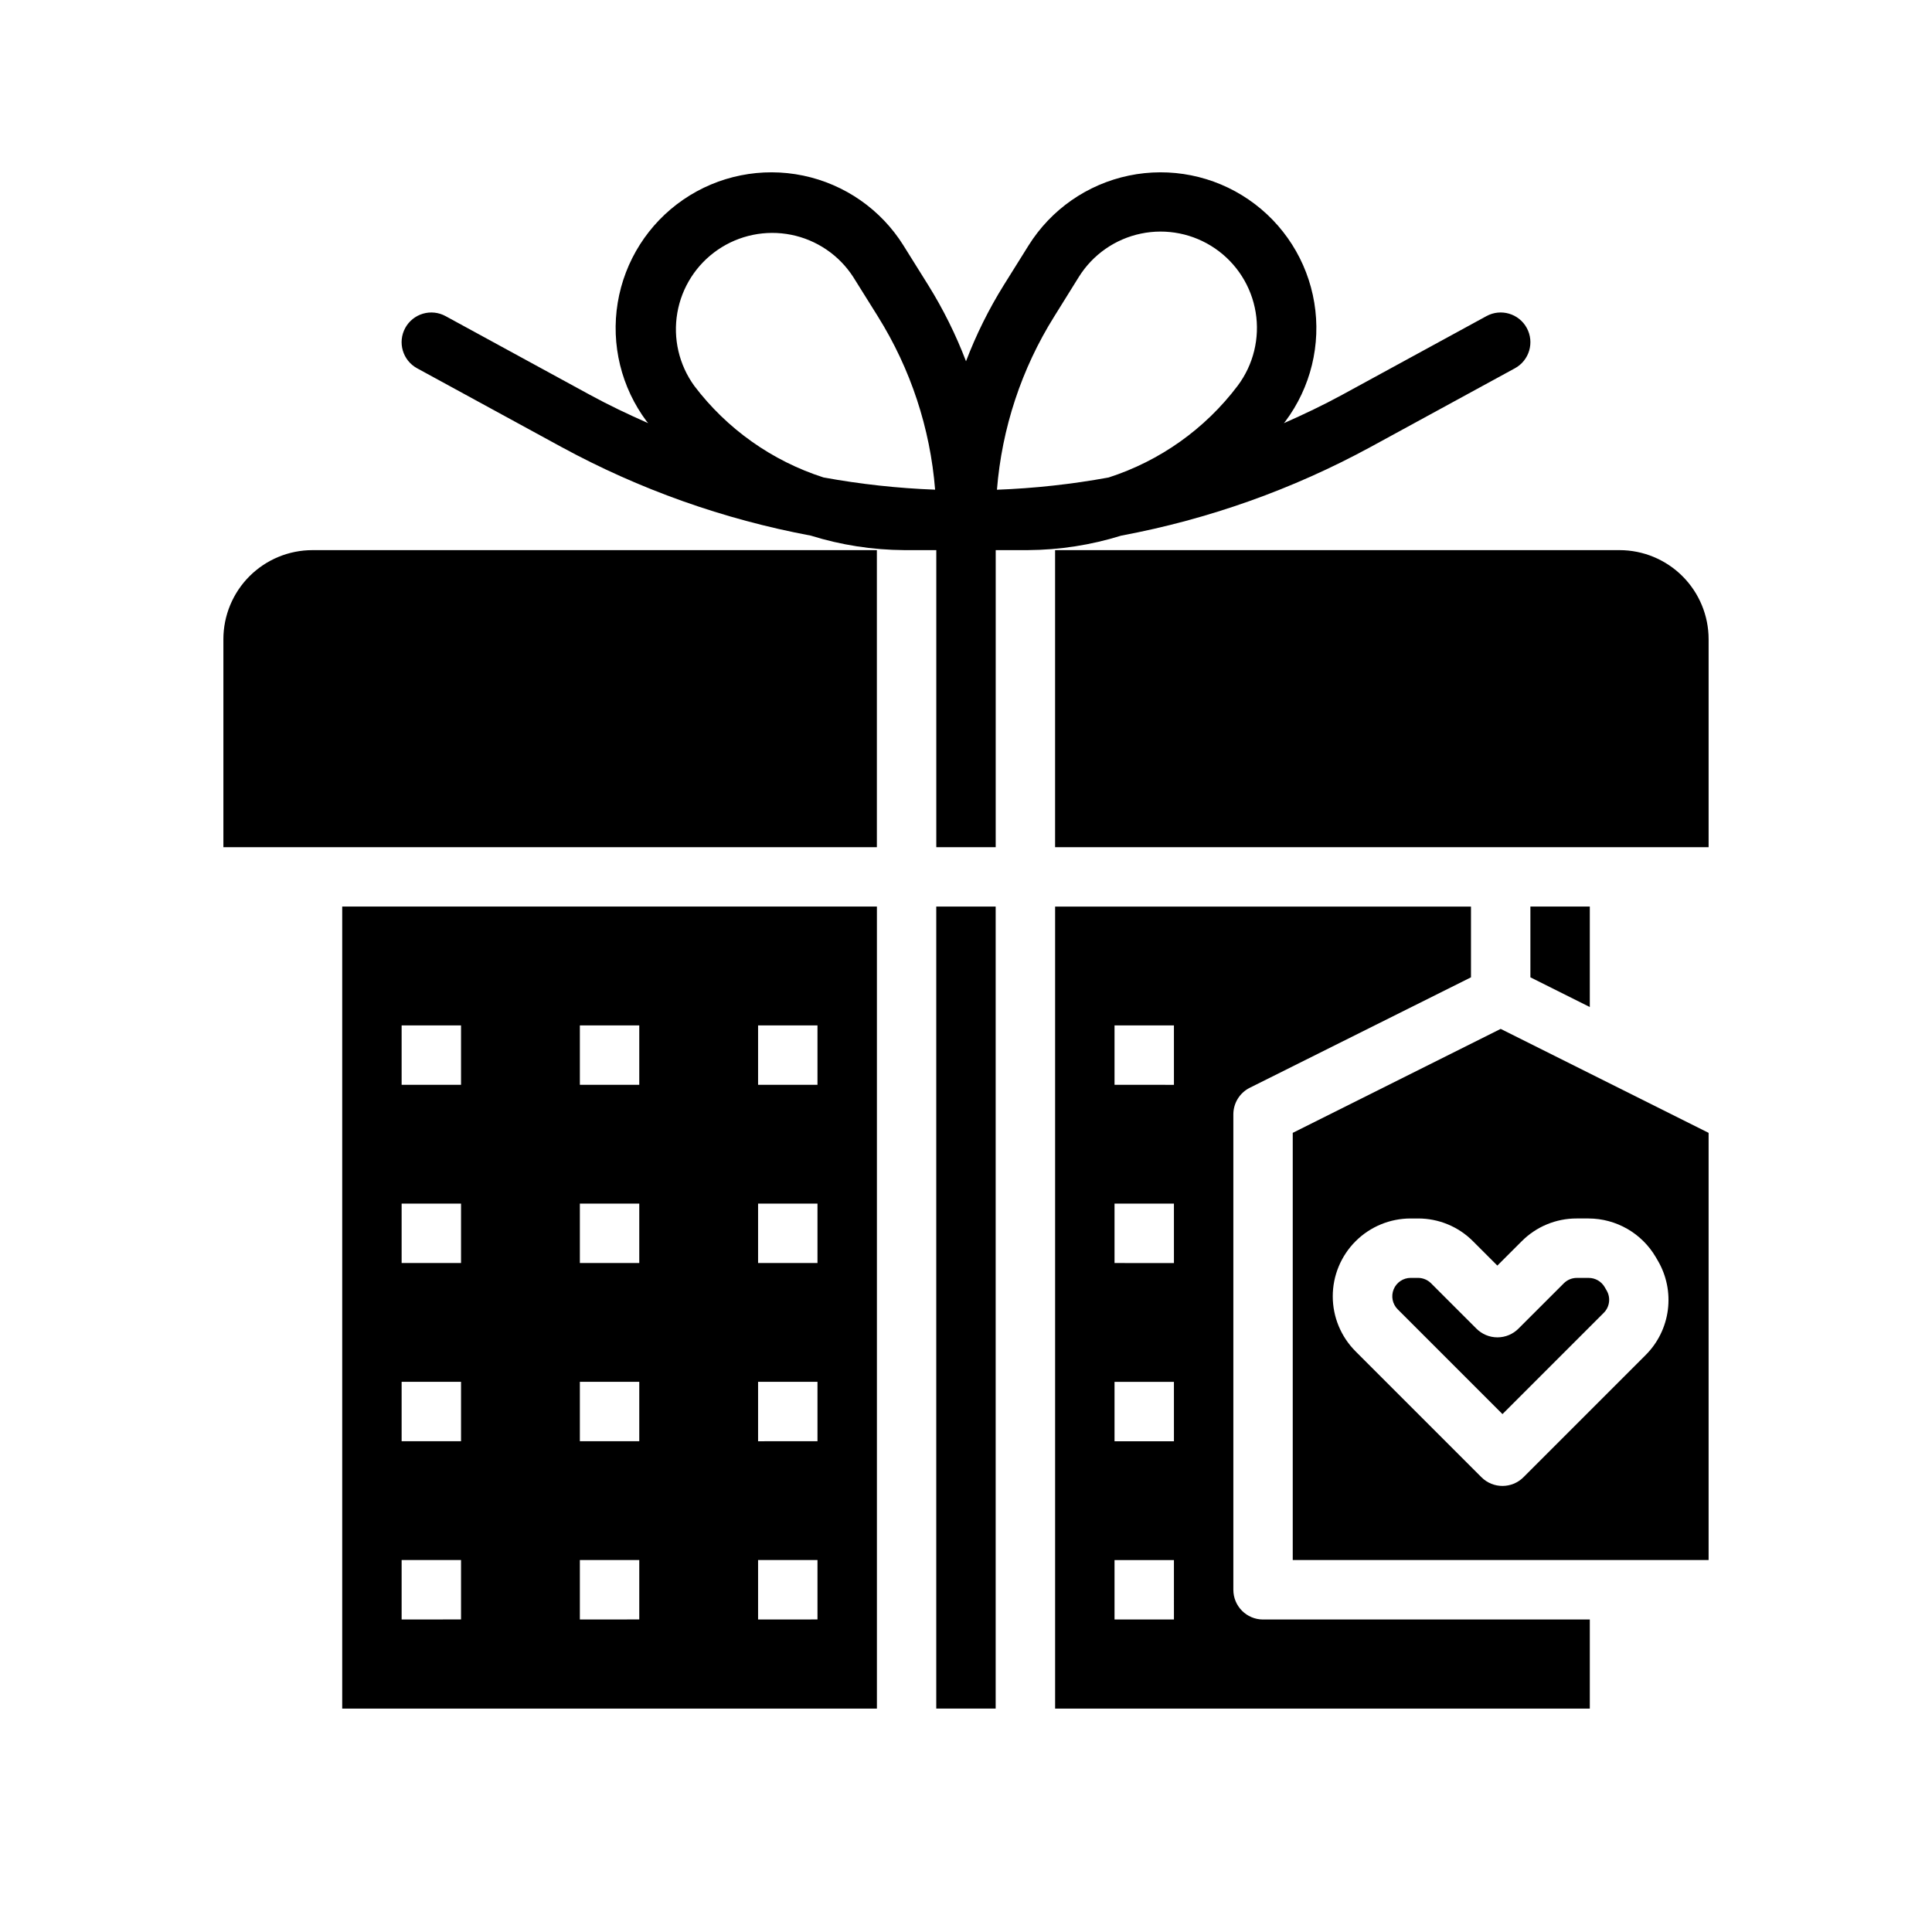
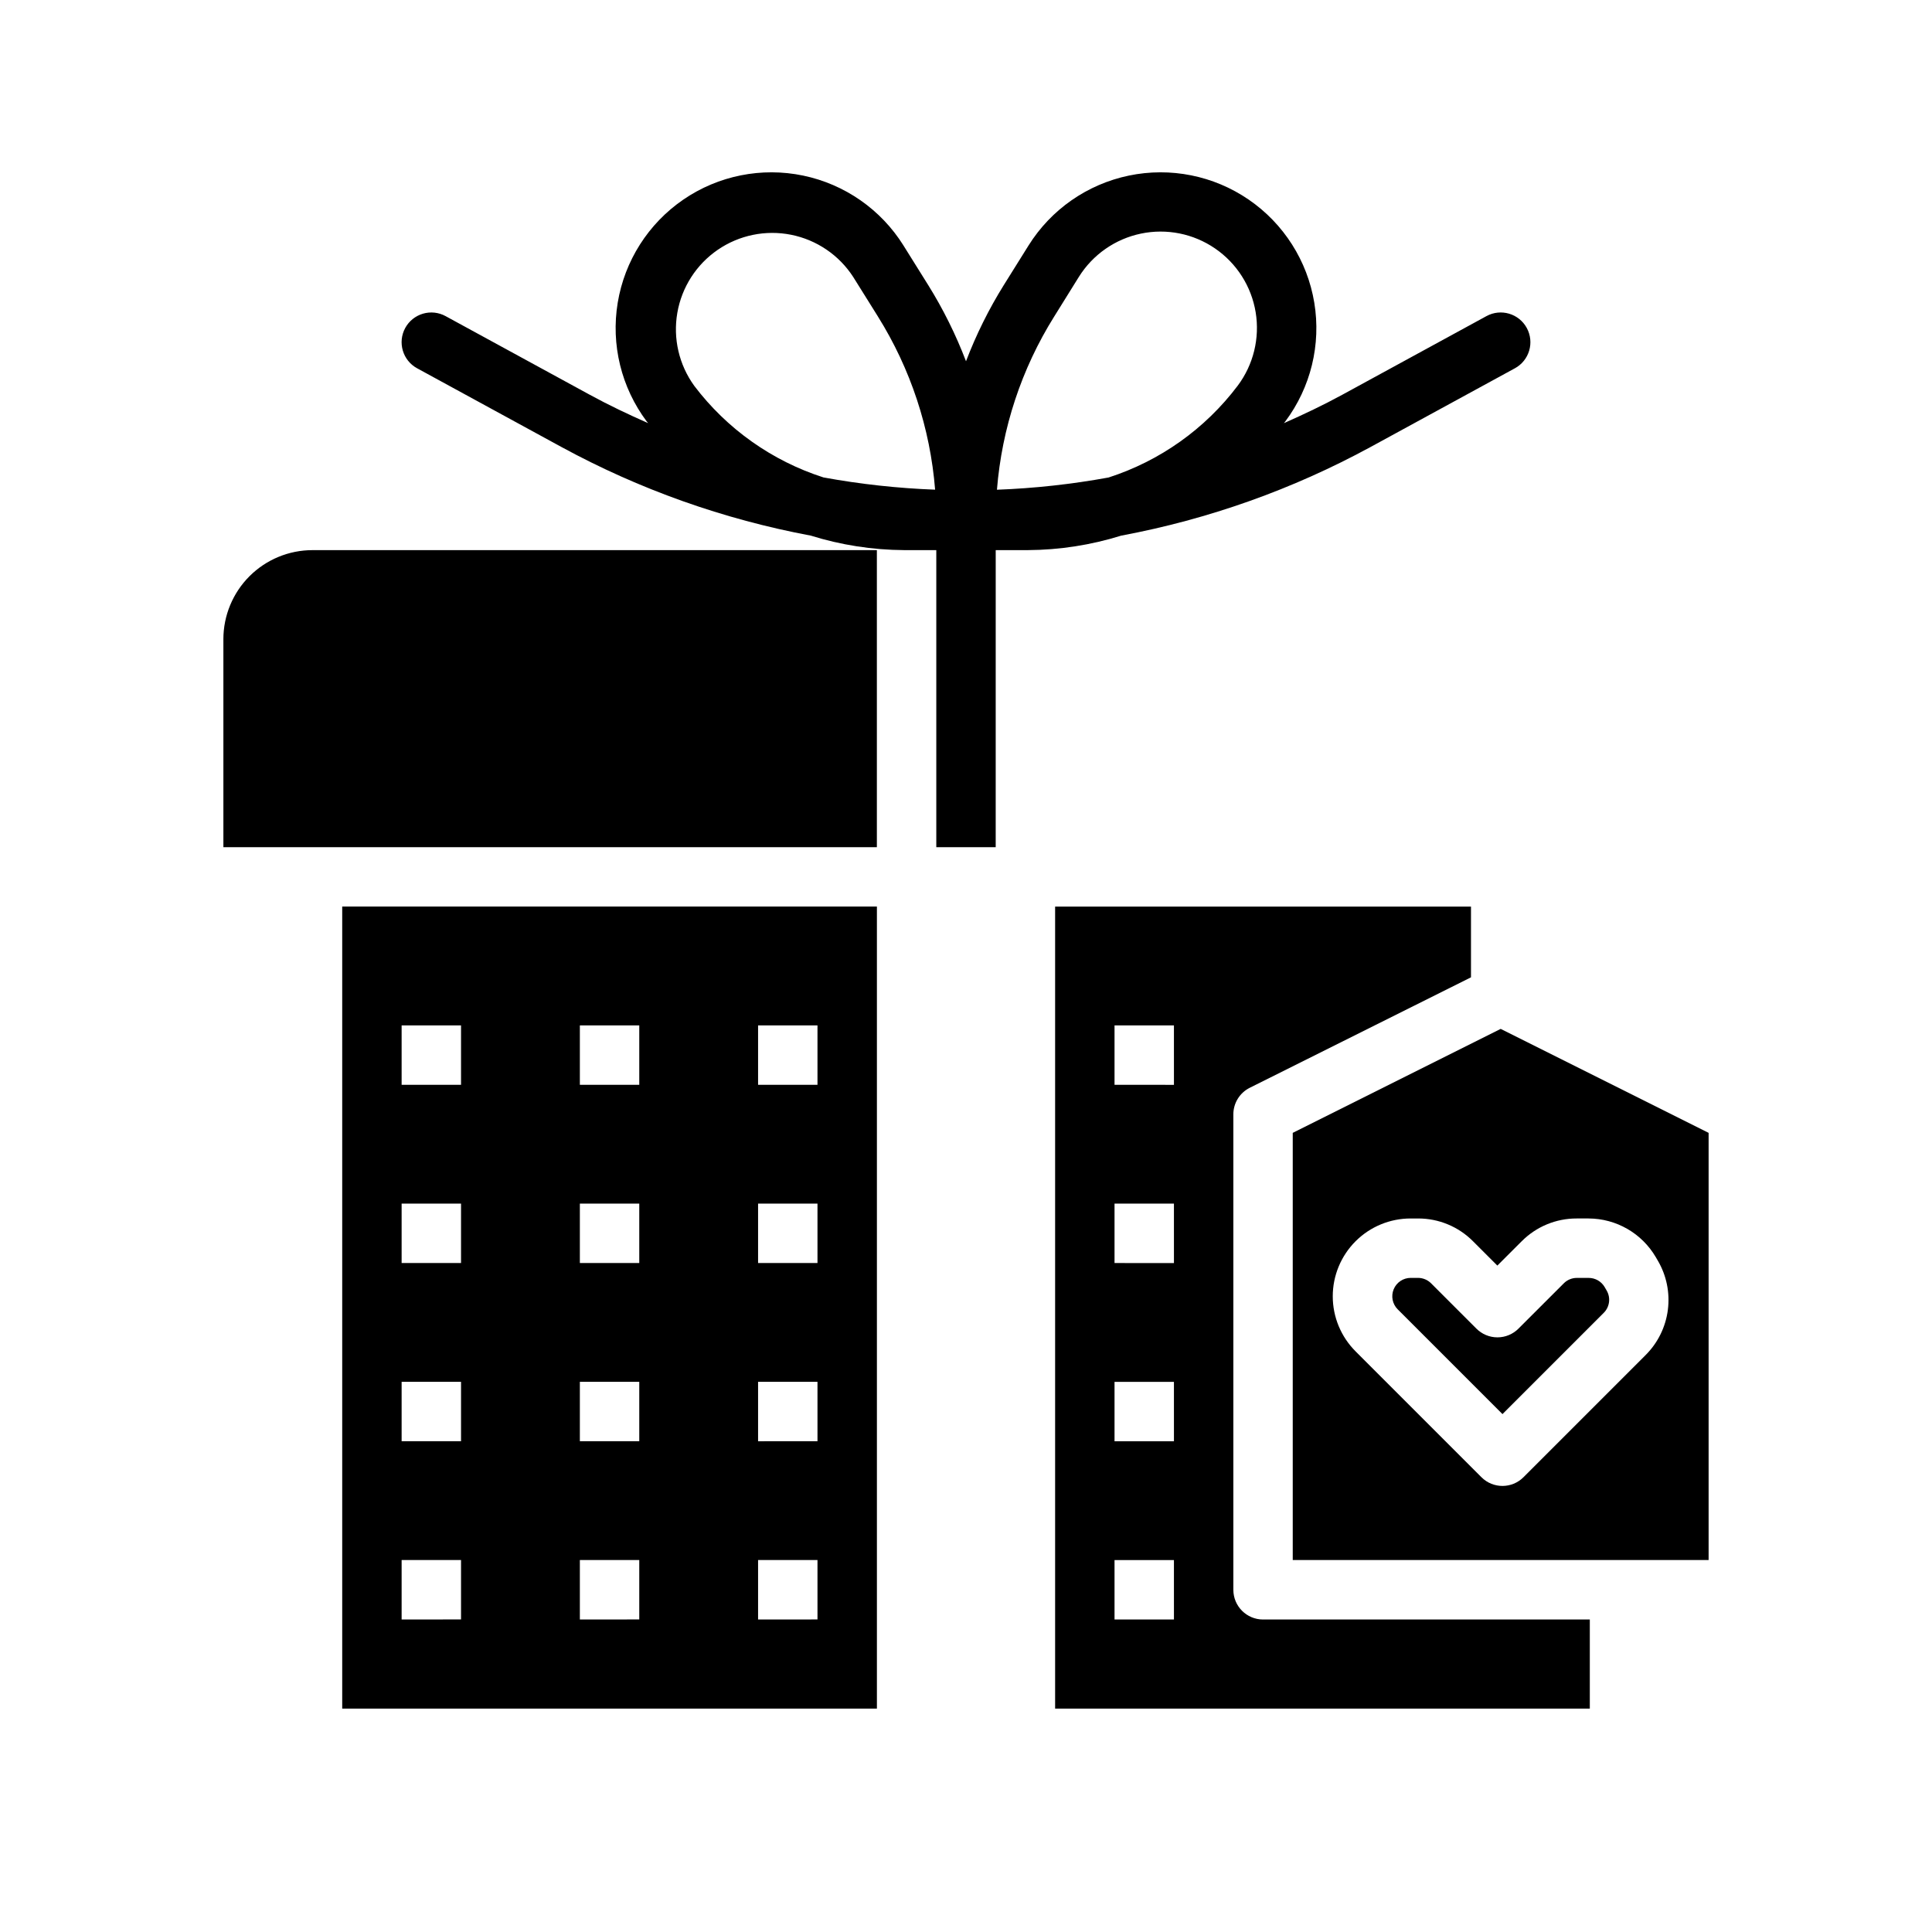
<svg xmlns="http://www.w3.org/2000/svg" fill="#000000" width="800px" height="800px" version="1.1" viewBox="144 144 512 512">
  <g>
    <path d="m470.85 565.31v-125.95c-0.016-3 1.672-5.746 4.352-7.086l58.625-29.27v-18.75h-110.21v212.55h141.7v-23.617h-86.594c-4.348 0-7.871-3.523-7.871-7.871zm-15.742 7.871h-15.746v-15.746h15.742zm0-47.23-15.746-0.004v-15.742h15.742zm0-47.23-15.746-0.004v-15.742h15.742zm0-47.23-15.746-0.004v-15.746h15.742z" />
-     <path d="m392.12 384.25h15.742v212.54h-15.742z" />
    <path d="m203.2 313.41v55.105h173.18v-78.723h-149.57c-6.262 0-12.27 2.488-16.699 6.918-4.426 4.43-6.914 10.438-6.914 16.699z" />
    <path d="m535.25 496.09-12.004-12.004v-0.004c-0.918-0.914-2.16-1.426-3.457-1.43h-1.938 0.004c-1.973-0.004-3.754 1.188-4.512 3.008-0.754 1.824-0.34 3.922 1.055 5.32l27.773 27.773 26.828-26.828c1.578-1.562 1.902-3.992 0.785-5.914l-0.543-0.938c-0.879-1.496-2.484-2.414-4.219-2.414h-3.148c-1.293 0-2.535 0.516-3.449 1.43l-12.004 12c-1.477 1.488-3.488 2.324-5.586 2.324-2.098 0-4.106-0.836-5.586-2.324z" />
-     <path d="m549.57 384.25v18.75l15.746 7.875v-26.625z" />
-     <path d="m573.18 289.79h-149.57v78.723h173.19v-55.105c0-6.262-2.488-12.27-6.918-16.699-4.43-4.43-10.438-6.918-16.699-6.918z" />
    <path d="m234.69 596.8h141.7v-212.55h-141.7zm110.21-181.06h15.742v15.742l-15.742 0.004zm0 47.23h15.742v15.742l-15.742 0.004zm0 47.23h15.742v15.742l-15.742 0.004zm0 47.23h15.742v15.742l-15.742 0.008zm-47.23-141.69h15.742v15.742l-15.742 0.004zm0 47.23h15.742v15.742l-15.742 0.004zm0 47.23h15.742v15.742l-15.742 0.004zm0 47.23h15.742v15.742l-15.742 0.008zm-47.234-141.69h15.742v15.742l-15.742 0.004zm0 47.23h15.742v15.742l-15.742 0.004zm0 47.23h15.742v15.742l-15.742 0.004zm0 47.23h15.742v15.742l-15.742 0.008z" />
    <path d="m486.59 444.22v113.21h110.21v-113.21l-55.105-27.551zm75.25 22.688h3.148c7.328 0.02 14.098 3.914 17.805 10.234l0.543 0.938h0.004c2.305 3.934 3.242 8.527 2.66 13.051-0.582 4.527-2.644 8.73-5.875 11.957l-32.395 32.395h0.004c-3.074 3.074-8.059 3.074-11.133 0l-33.34-33.34h0.004c-3.883-3.863-6.066-9.117-6.07-14.594-0.004-5.477 2.172-10.73 6.047-14.605 3.875-3.871 9.129-6.043 14.609-6.035h1.938-0.004c5.473-0.016 10.723 2.156 14.582 6.039l6.445 6.445 6.445-6.438h0.004c3.856-3.883 9.105-6.062 14.578-6.047z" />
    <path d="m507.25 262.44 38.219-20.844c3.816-2.082 5.223-6.863 3.141-10.684-2.082-3.816-6.863-5.223-10.68-3.141l-38.219 20.848c-5.047 2.754-10.234 5.211-15.477 7.527 0.117-0.156 0.262-0.293 0.387-0.457l-0.004-0.004c6.742-9.004 9.516-20.367 7.684-31.461-1.832-11.098-8.109-20.969-17.387-27.328-9.277-6.359-20.746-8.656-31.758-6.363-11.008 2.293-20.609 8.977-26.574 18.512l-6.566 10.508c-3.977 6.391-7.332 13.152-10.012 20.184-2.684-7.031-6.035-13.793-10.016-20.184l-6.566-10.508h0.004c-5.969-9.535-15.566-16.219-26.578-18.512-11.012-2.293-22.48 0.004-31.758 6.363-9.273 6.359-15.555 16.23-17.387 27.328-1.832 11.094 0.941 22.457 7.684 31.461 0.125 0.164 0.27 0.301 0.387 0.457-5.242-2.312-10.43-4.769-15.477-7.527l-38.219-20.844c-1.836-1-3.988-1.23-5.992-0.641-2.004 0.59-3.691 1.949-4.691 3.781-2.082 3.82-0.676 8.602 3.141 10.684l38.219 20.844c20.672 11.254 42.988 19.184 66.125 23.508 8.004 2.496 16.336 3.789 24.719 3.84h8.531v78.723h15.742l0.004-78.723h8.543-0.004c8.387-0.051 16.715-1.344 24.719-3.84 23.137-4.324 45.445-12.254 66.117-23.508zm-83.883-34.543 6.551-10.531c3.688-5.898 9.629-10.039 16.441-11.457 6.812-1.422 13.91 0 19.648 3.938 5.742 3.938 9.625 10.043 10.758 16.91 1.129 6.867-0.59 13.898-4.766 19.469-8.633 11.43-20.578 19.918-34.211 24.316-9.773 1.785-19.66 2.871-29.586 3.242 1.301-16.289 6.5-32.027 15.164-45.887zm-95.387 18.344c-4.039-5.578-5.656-12.551-4.481-19.336 1.172-6.789 5.039-12.812 10.719-16.707 5.68-3.894 12.695-5.328 19.445-3.981 6.754 1.352 12.68 5.371 16.426 11.148l6.574 10.516h-0.004c8.66 13.859 13.859 29.598 15.156 45.887-9.926-0.371-19.812-1.457-29.582-3.242-13.645-4.383-25.605-12.863-34.254-24.285z" />
  </g>
</svg>